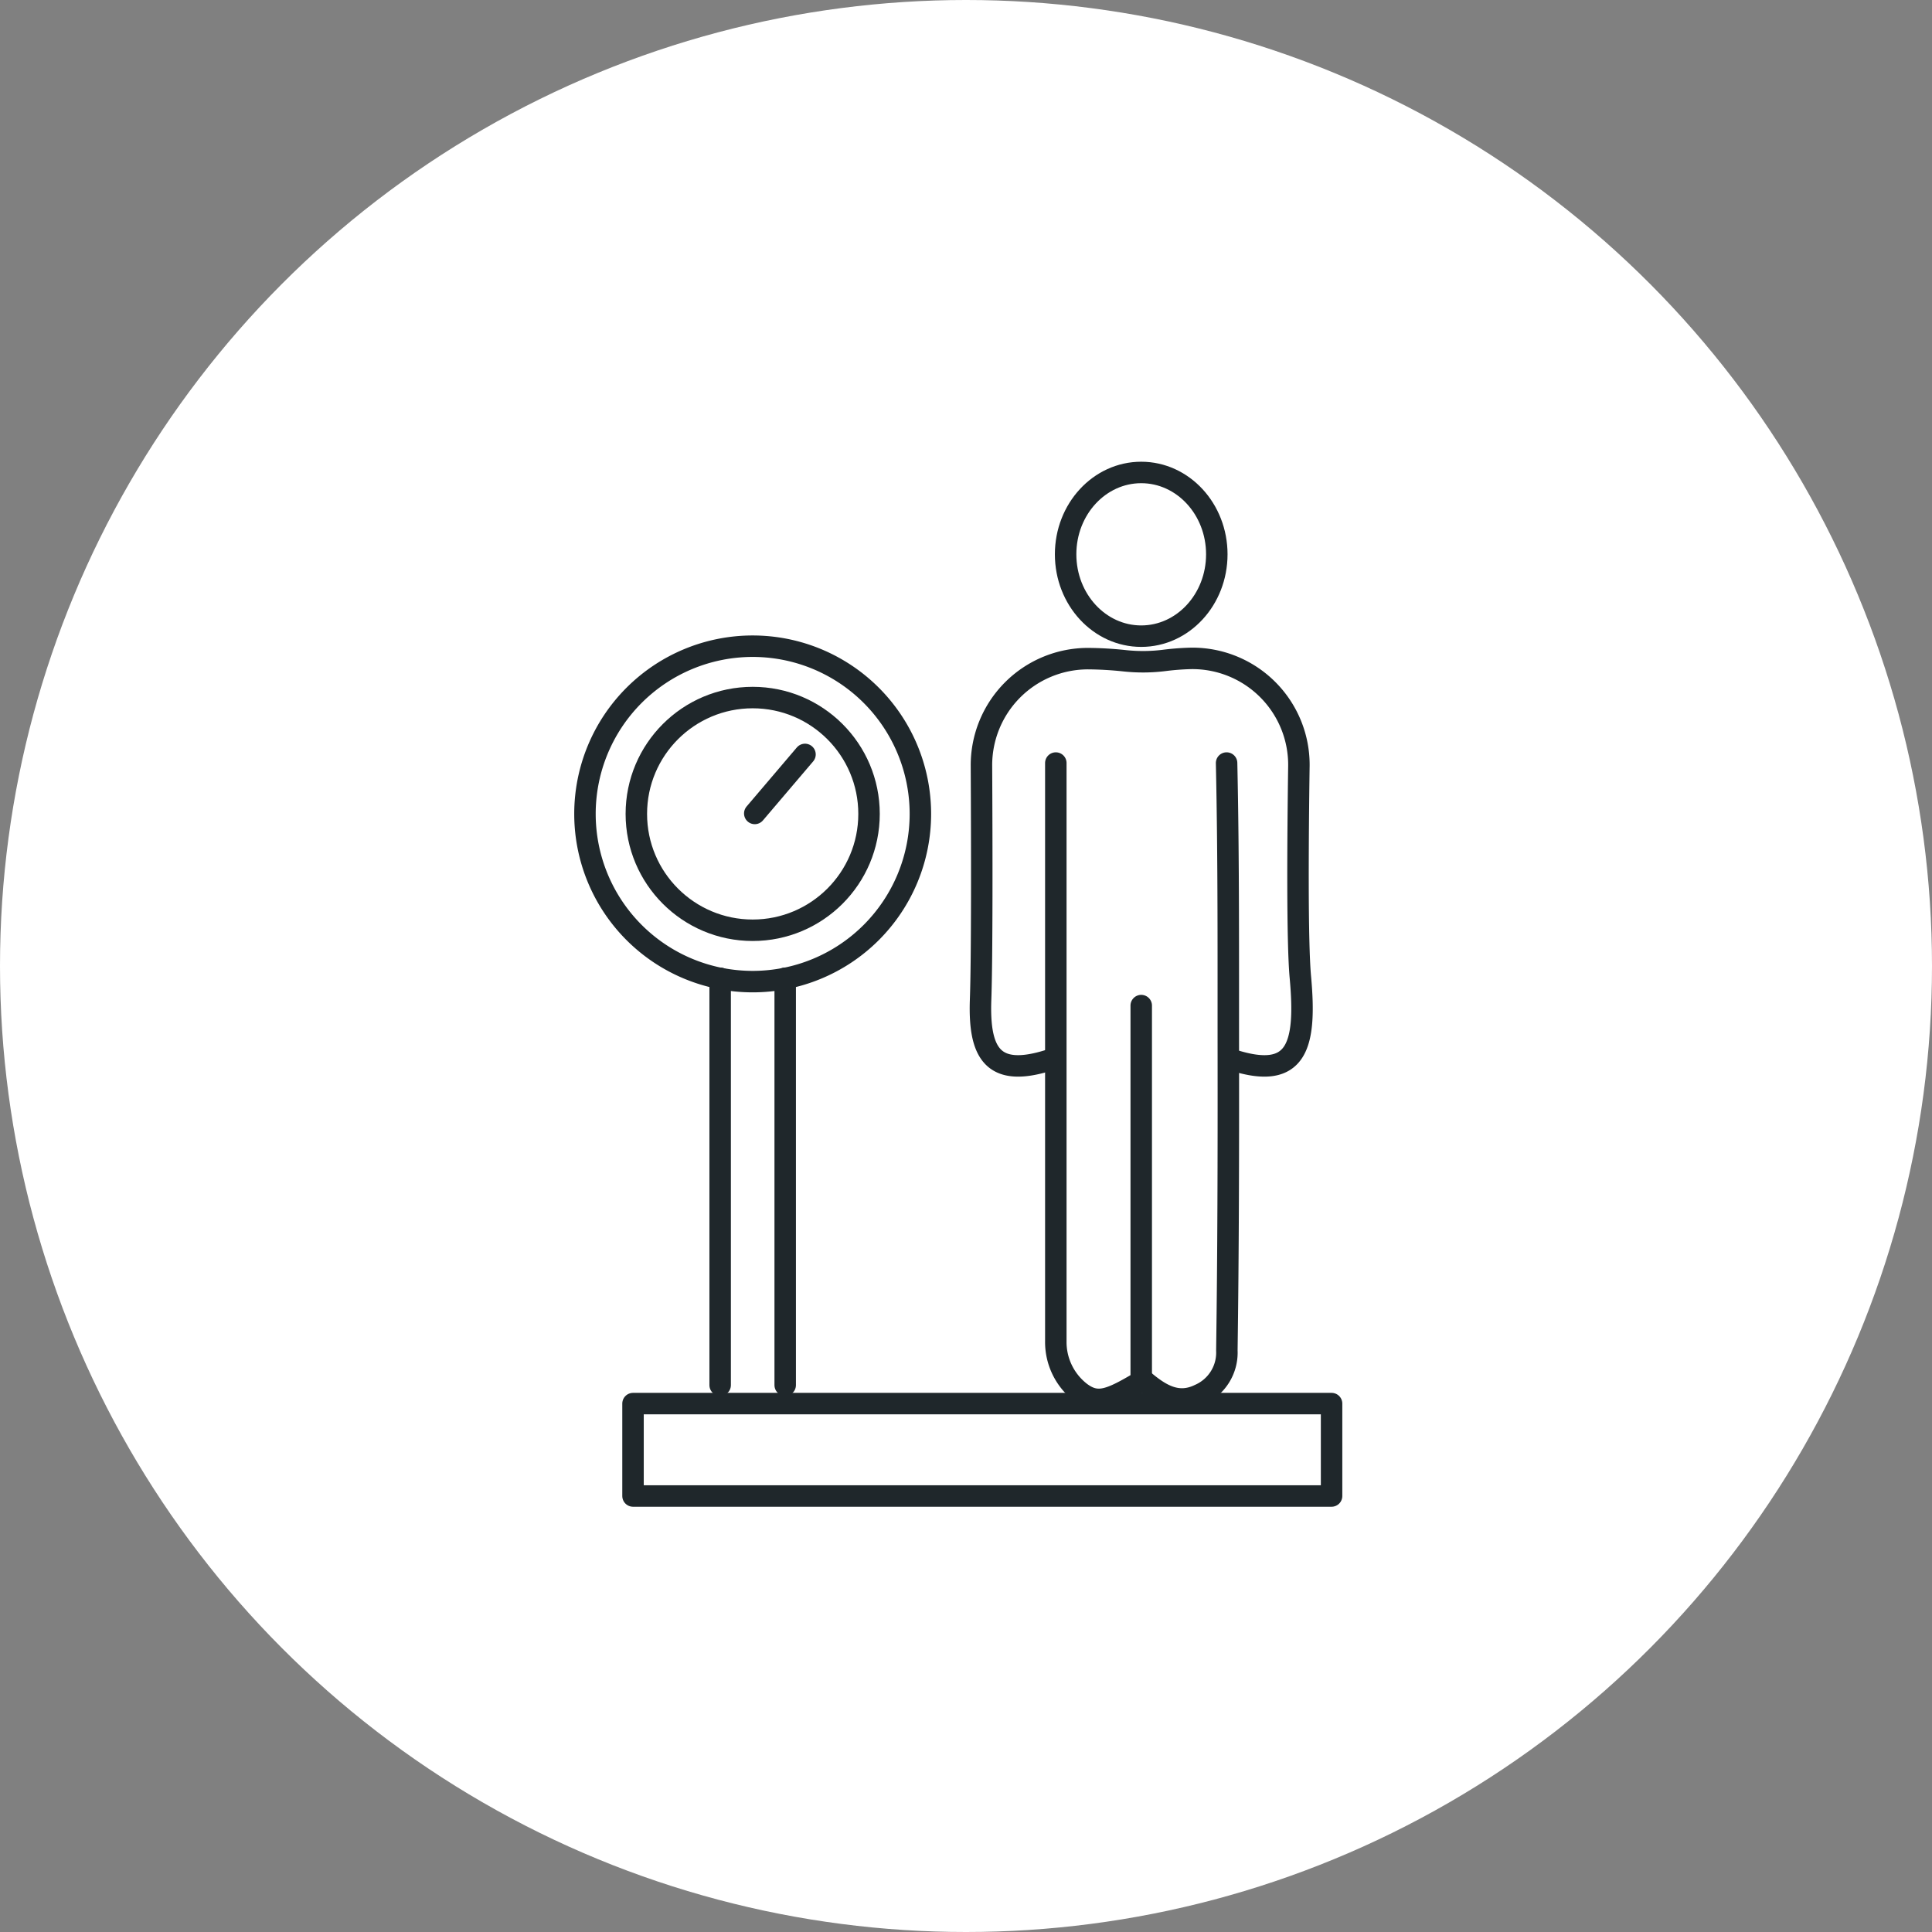
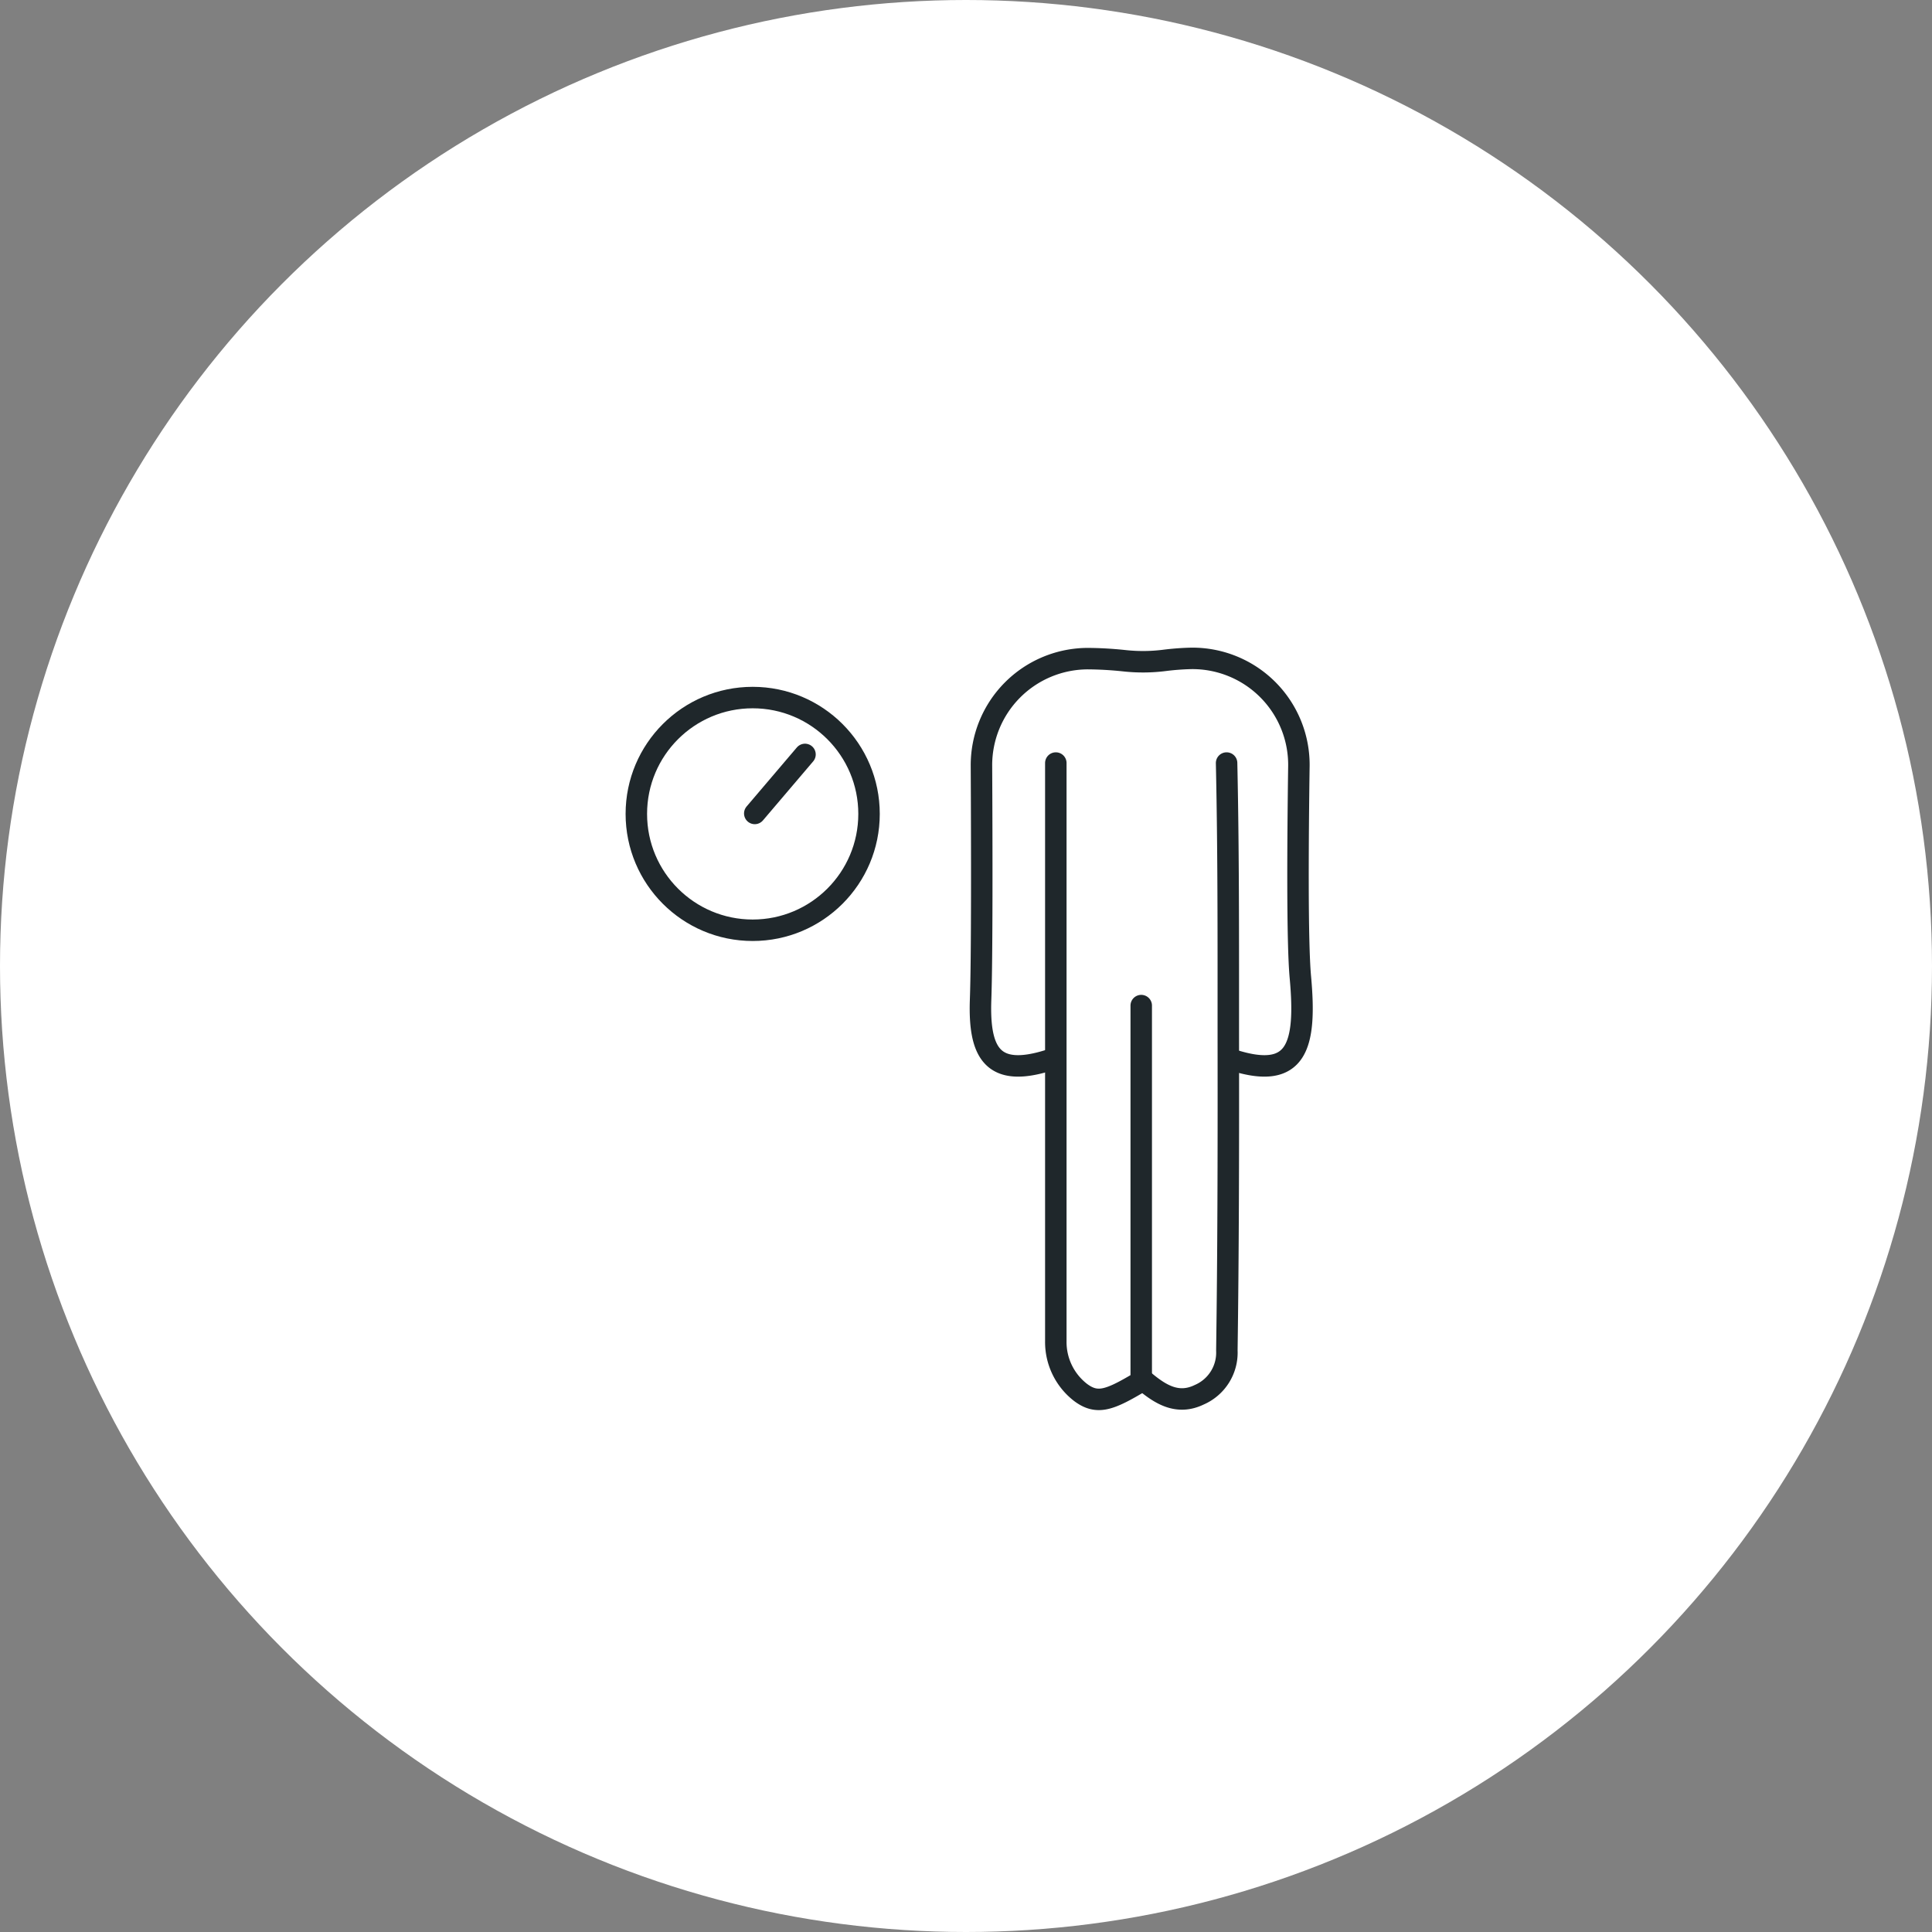
<svg xmlns="http://www.w3.org/2000/svg" width="180" height="180" viewBox="0 0 180 180">
  <rect x="0" y="0" width="180" height="180" fill="#808080" stroke="none" />
  <g id="グループ_1502" data-name="グループ 1502" transform="translate(-8371 -726)">
    <circle id="楕円形_16" data-name="楕円形 16" cx="90" cy="90" r="90" transform="translate(8371 726)" fill="#fff" />
    <g id="グループ_1470" data-name="グループ 1470" transform="translate(7631.75 -882.732)">
-       <path id="パス_4021" data-name="パス 4021" d="M32,26.275A15.625,15.625,0,1,1,16.374,10.649,15.626,15.626,0,0,1,32,26.275Z" transform="translate(793 1658.288)" fill="none" stroke="#1f272b" stroke-linecap="round" stroke-linejoin="round" stroke-width="2" />
      <circle id="楕円形_24" data-name="楕円形 24" cx="10.84" cy="10.84" r="10.84" transform="translate(798.536 1673.722)" fill="none" stroke="#1f272b" stroke-linecap="round" stroke-linejoin="round" stroke-width="2" />
      <line id="線_48" data-name="線 48" x1="4.68" y2="5.499" transform="translate(809.57 1679.02)" fill="none" stroke="#1f272b" stroke-linecap="round" stroke-linejoin="round" stroke-width="2" />
-       <line id="線_49" data-name="線 49" y2="37.907" transform="translate(806.345 1699.874)" fill="none" stroke="#1f272b" stroke-linecap="round" stroke-linejoin="round" stroke-width="2" />
-       <line id="線_50" data-name="線 50" y2="37.907" transform="translate(812.405 1699.874)" fill="none" stroke="#1f272b" stroke-linecap="round" stroke-linejoin="round" stroke-width="2" />
      <path id="パス_4022" data-name="パス 4022" d="M46.855,48.779c5.939,1.877,6.824-1.32,6.235-7.749-.3-3.3-.232-12.83-.137-19.578A9.919,9.919,0,0,0,42.9,11.345a24.454,24.454,0,0,0-2.5.19,15.958,15.958,0,0,1-3.727.026c-1.205-.128-2.327-.186-3.364-.193a9.927,9.927,0,0,0-9.93,10.015c.038,7.388.061,17.851-.08,21.746-.178,5,1.122,7.309,6.374,5.65" transform="translate(807.311 1658.728)" fill="none" stroke="#1f272b" stroke-linecap="round" stroke-linejoin="round" stroke-width="2" />
      <path id="パス_4023" data-name="パス 4023" d="M27.578,17.307V71.17a5.936,5.936,0,0,0,2.3,4.771c1.57,1.176,2.731.715,5.658-1.037v-35" transform="translate(810.04 1662.517)" fill="none" stroke="#1f272b" stroke-linecap="round" stroke-linejoin="round" stroke-width="2" />
      <path id="パス_4024" data-name="パス 4024" d="M40.275,17.307c.2,9.121.152,18.25.162,27.366S40.43,62.918,40.3,72.039a4.275,4.275,0,0,1-2.575,4.122c-2,.968-3.592-.011-5.085-1.257" transform="translate(813.254 1662.517)" fill="none" stroke="#1f272b" stroke-linecap="round" stroke-linejoin="round" stroke-width="2" />
-       <ellipse id="楕円形_25" data-name="楕円形 25" cx="7.043" cy="7.626" rx="7.043" ry="7.626" transform="translate(838.531 1652.75)" fill="none" stroke="#1f272b" stroke-linecap="round" stroke-linejoin="round" stroke-width="2" />
-       <rect id="長方形_574" data-name="長方形 574" width="65.083" height="8.609" transform="translate(798.227 1739.502)" fill="none" stroke="#1f272b" stroke-linecap="round" stroke-linejoin="round" stroke-width="2" />
    </g>
  </g>
</svg>